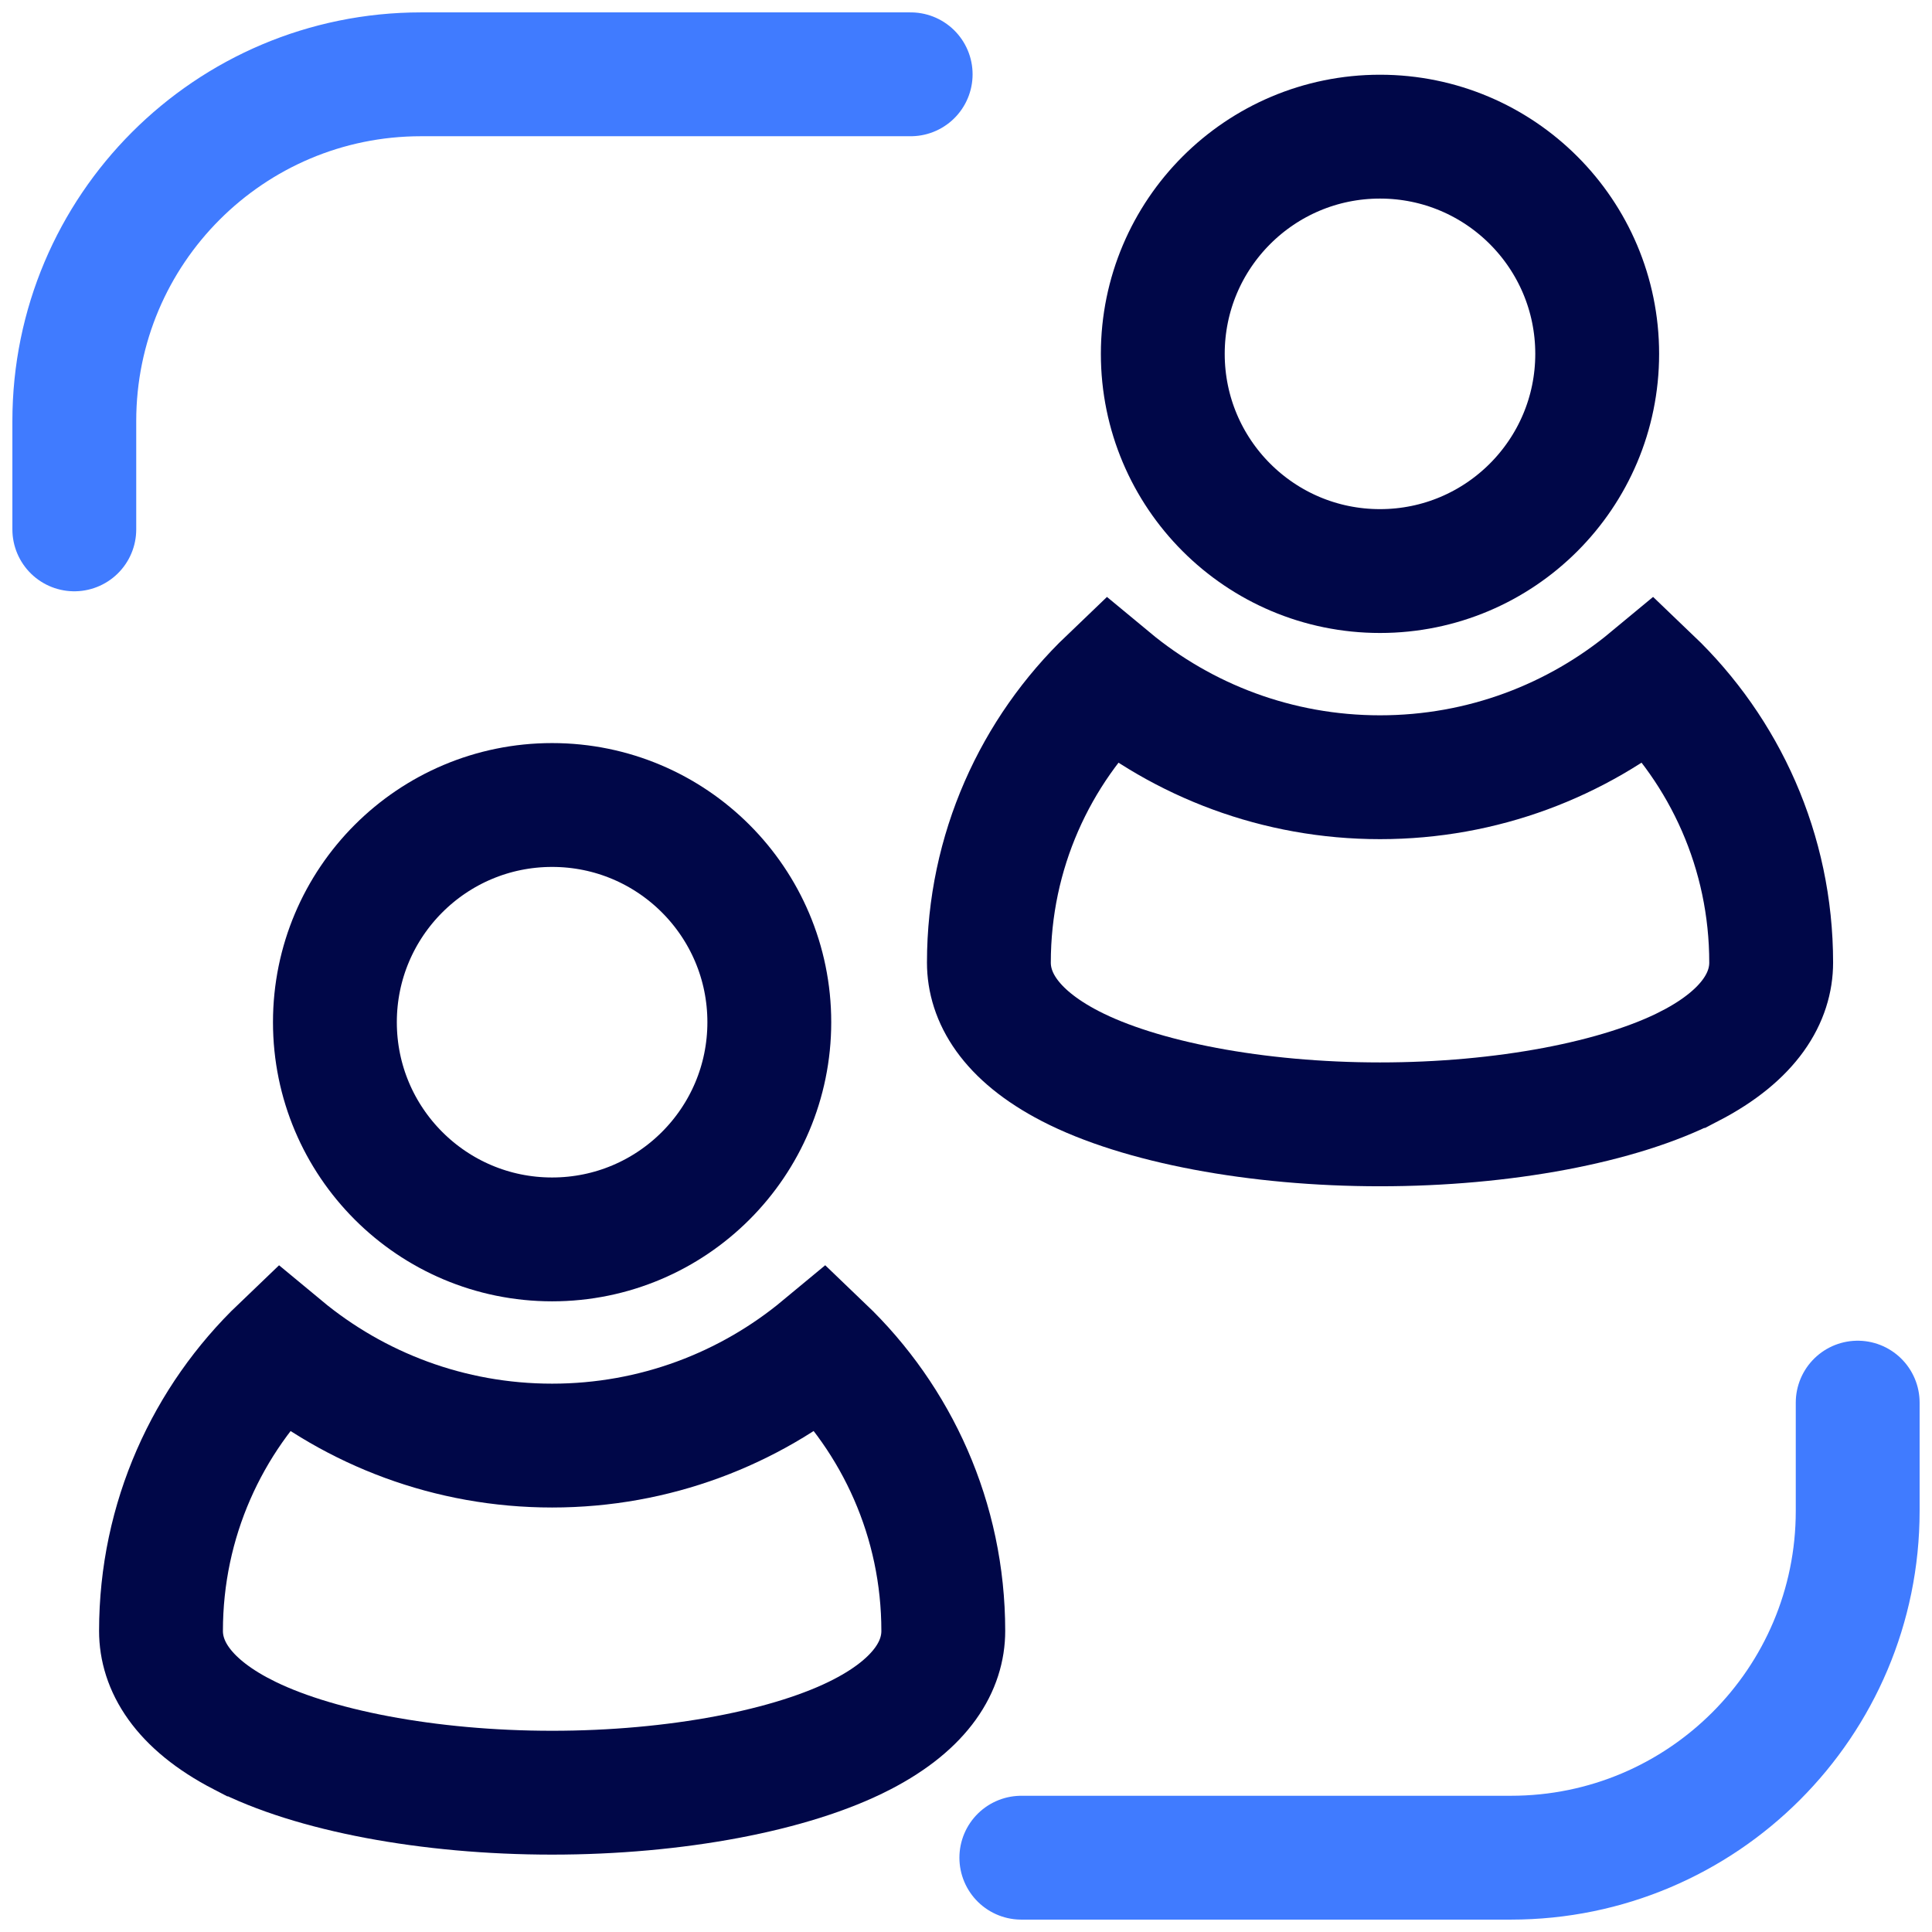
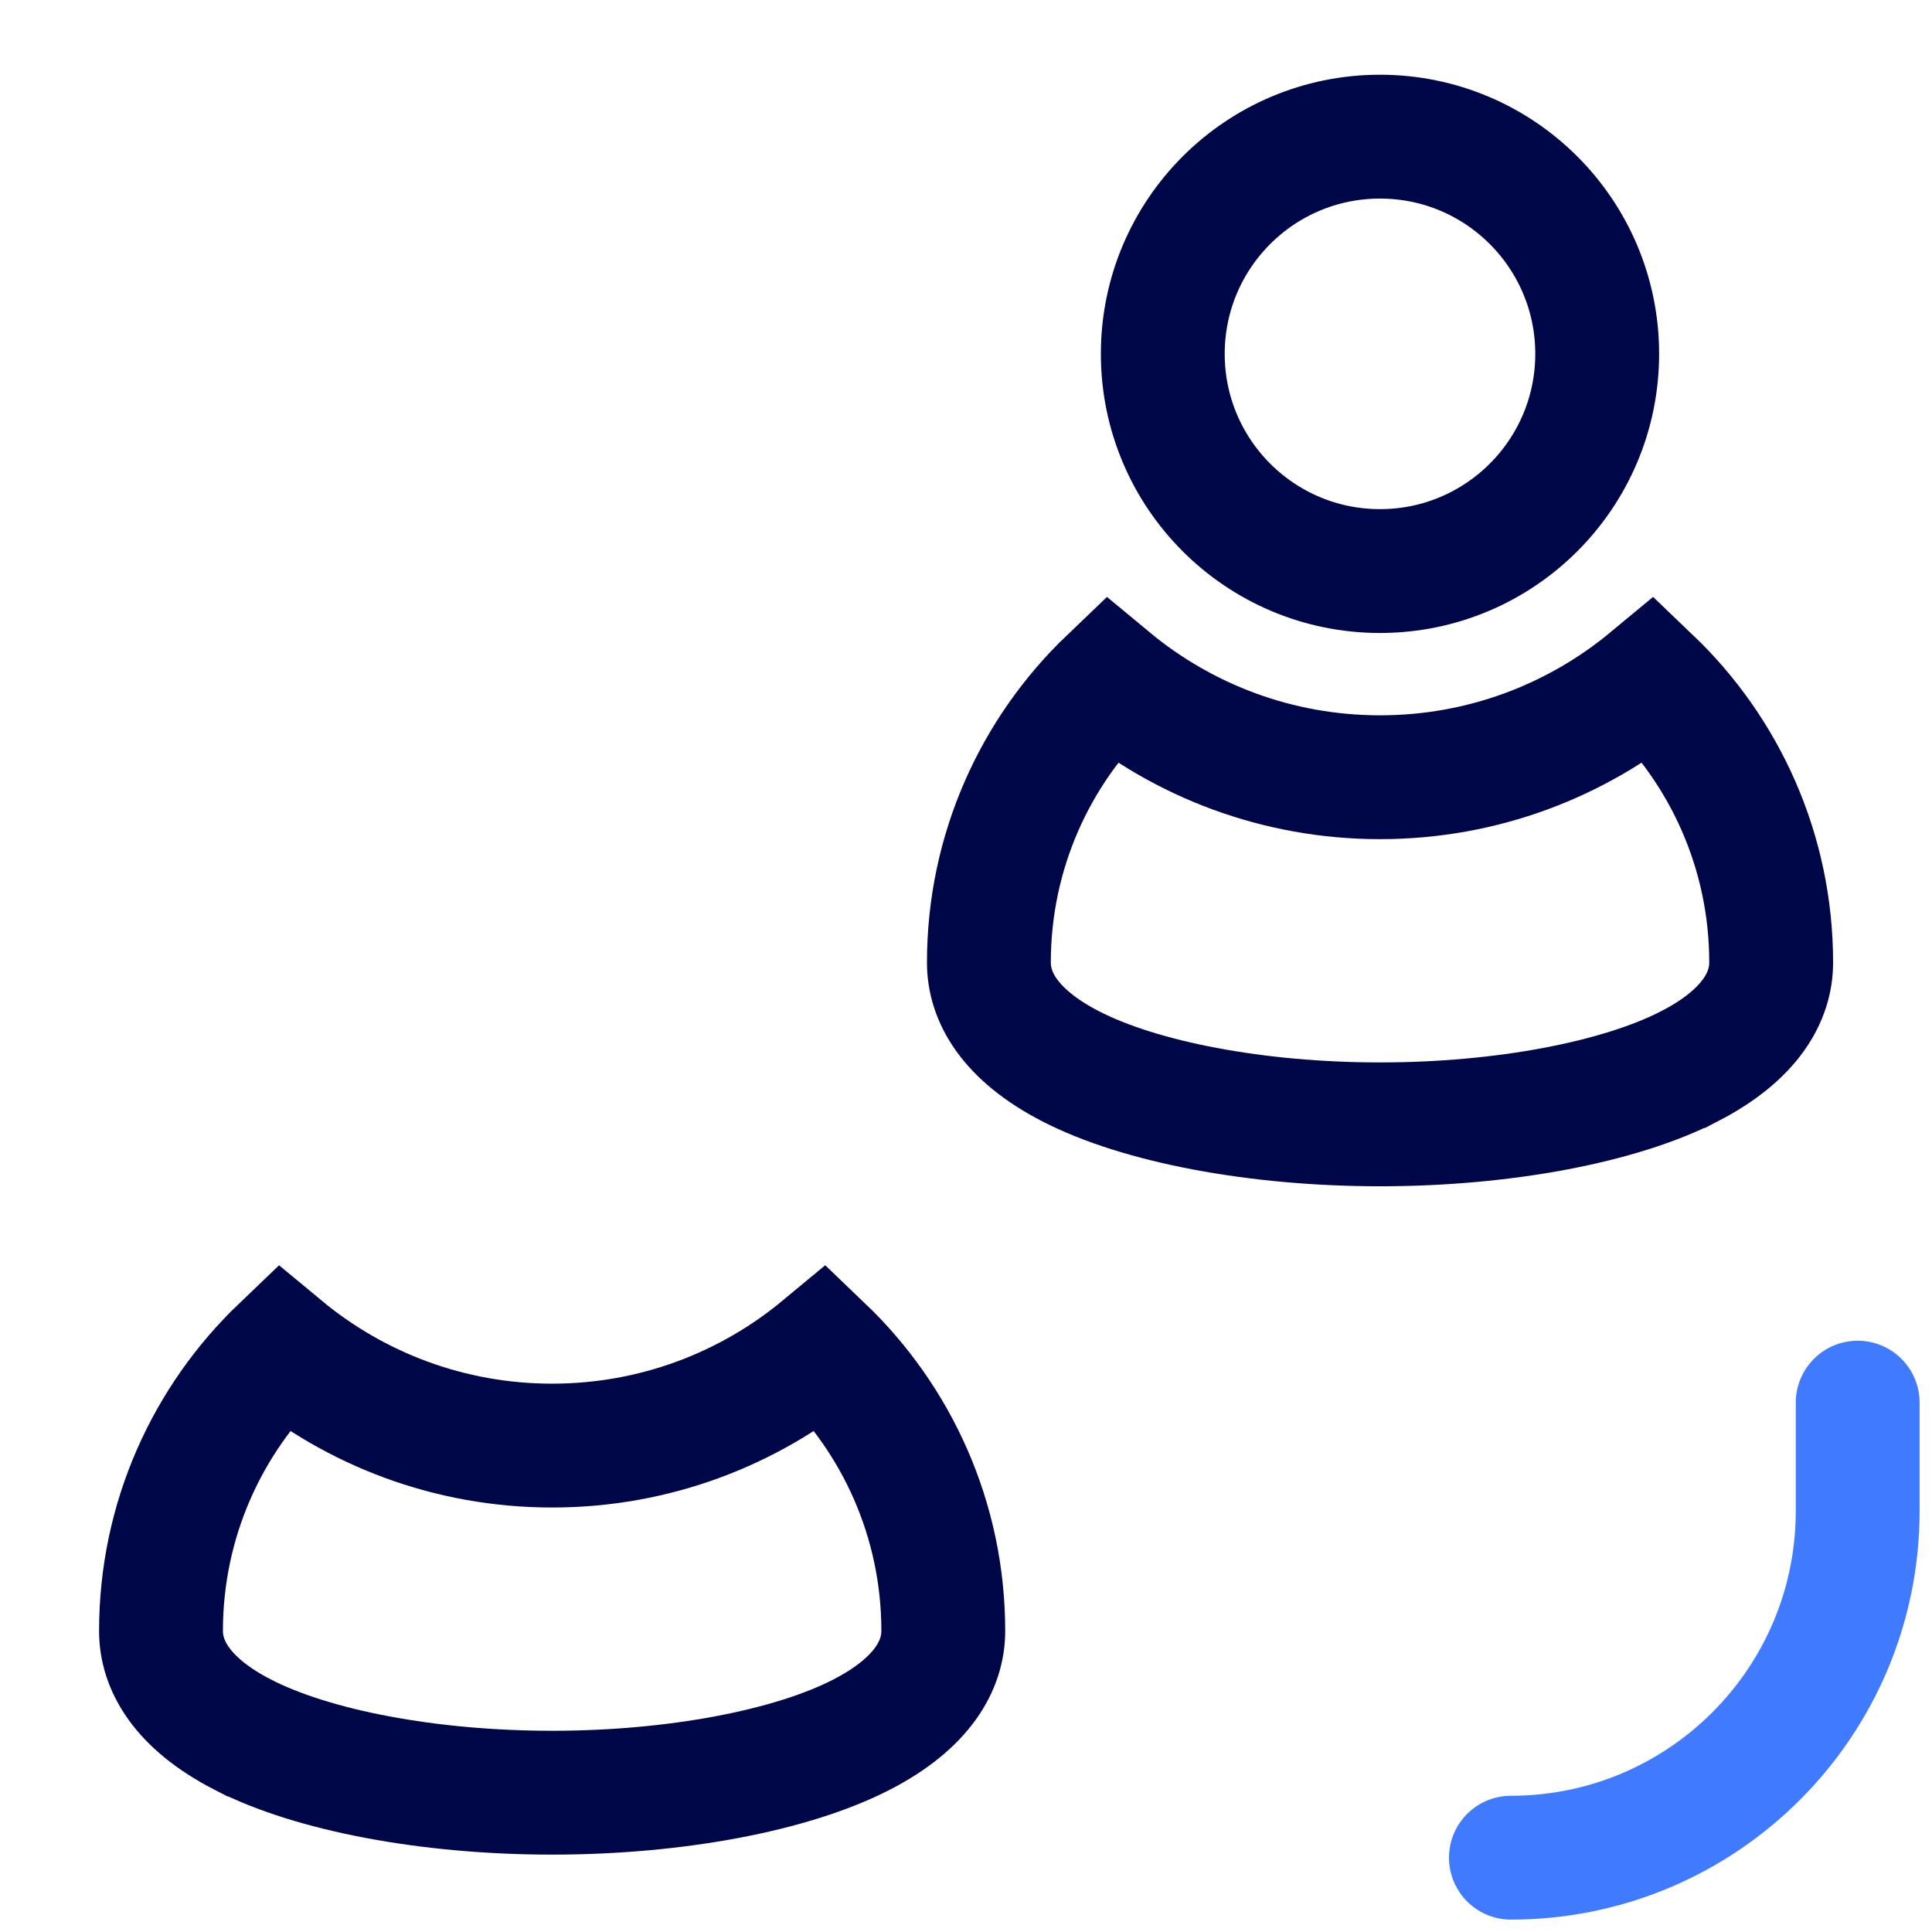
<svg xmlns="http://www.w3.org/2000/svg" width="78" height="78" viewBox="0 0 78 78" fill="none">
  <path d="M64.483 14.286C64.483 19.129 60.557 23.055 55.714 23.055C50.871 23.055 46.945 19.129 46.945 14.286C46.945 9.443 50.871 5.517 55.714 5.517C60.557 5.517 64.483 9.443 64.483 14.286Z" stroke="#000748" stroke-width="5" />
  <path d="M68.225 43.04L68.224 43.04C65.407 44.498 60.692 45.393 55.714 45.393C50.739 45.393 46.024 44.498 43.207 43.04L43.207 43.04C40.741 41.764 39.924 40.225 39.924 38.861C39.924 34.378 41.797 30.326 44.809 27.446C47.768 29.901 51.573 31.379 55.714 31.379C59.859 31.379 63.662 29.901 66.622 27.445C69.635 30.325 71.507 34.378 71.507 38.861C71.507 40.225 70.691 41.764 68.225 43.04Z" stroke="#000748" stroke-width="5" />
-   <path d="M31.059 41.269C31.059 46.112 27.133 50.038 22.29 50.038C17.447 50.038 13.521 46.112 13.521 41.269C13.521 36.426 17.447 32.5 22.29 32.5C27.133 32.5 31.059 36.426 31.059 41.269Z" stroke="#000748" stroke-width="5" />
  <path d="M34.8 70.023L34.8 70.023C31.983 71.481 27.268 72.376 22.29 72.376C17.315 72.376 12.6 71.481 9.783 70.023L9.782 70.023C7.316 68.748 6.5 67.209 6.5 65.845C6.5 61.362 8.372 57.309 11.384 54.429C14.344 56.885 18.148 58.362 22.29 58.362C26.435 58.362 30.238 56.884 33.198 54.428C36.21 57.309 38.083 61.362 38.083 65.845C38.083 67.209 37.267 68.748 34.8 70.023Z" stroke="#000748" stroke-width="5" />
-   <path d="M3 21.372V17C3 9.268 9.268 3 17 3H36.766" stroke="#407BFF" stroke-width="5" stroke-linecap="round" stroke-linejoin="round" />
-   <path d="M75 56.628V61C75 68.732 68.732 75 61 75H41.234" stroke="#407BFF" stroke-width="5" stroke-linecap="round" stroke-linejoin="round" />
+   <path d="M75 56.628V61C75 68.732 68.732 75 61 75" stroke="#407BFF" stroke-width="5" stroke-linecap="round" stroke-linejoin="round" />
</svg>